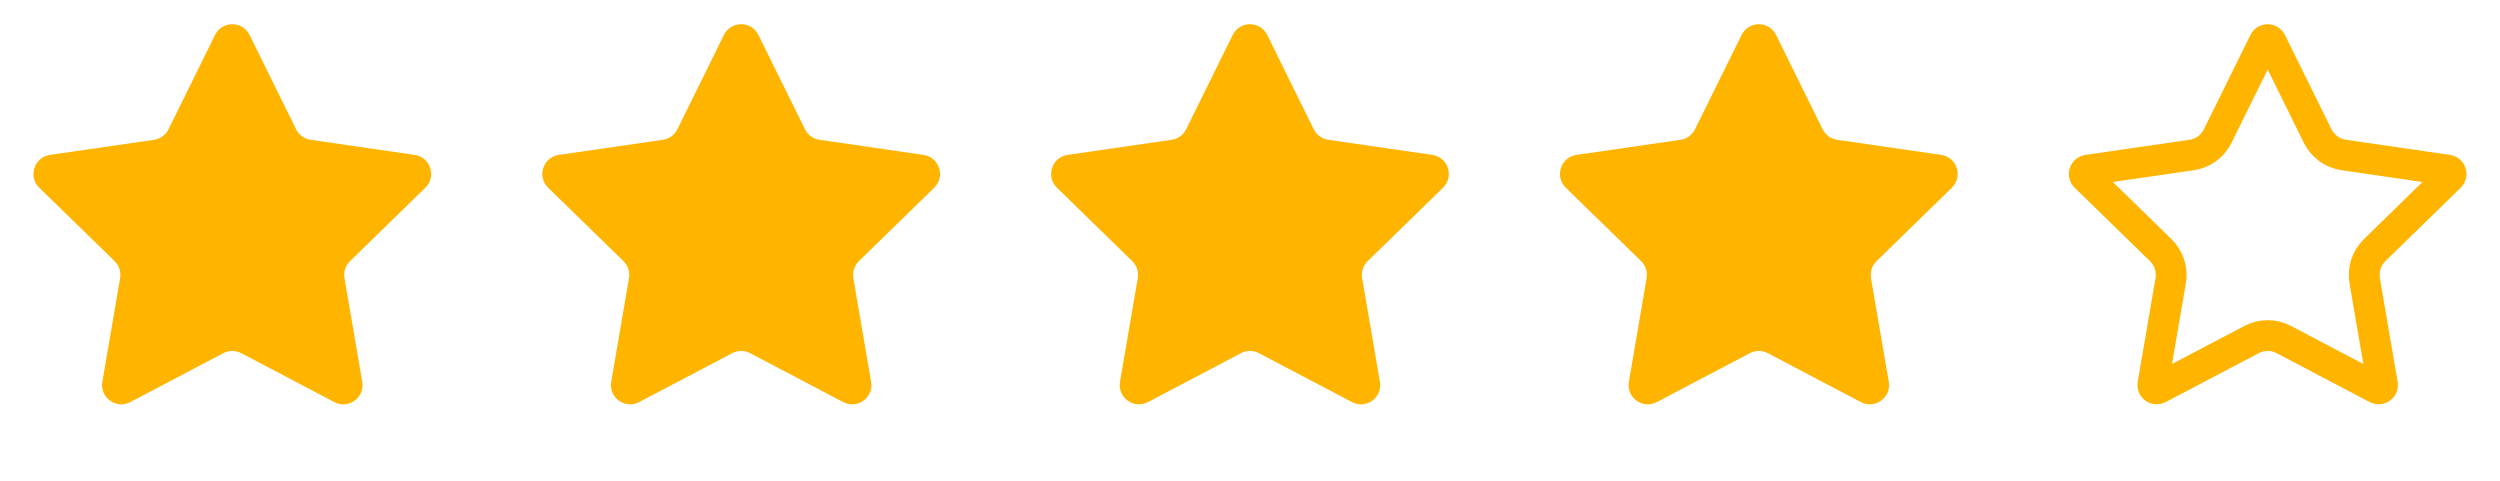
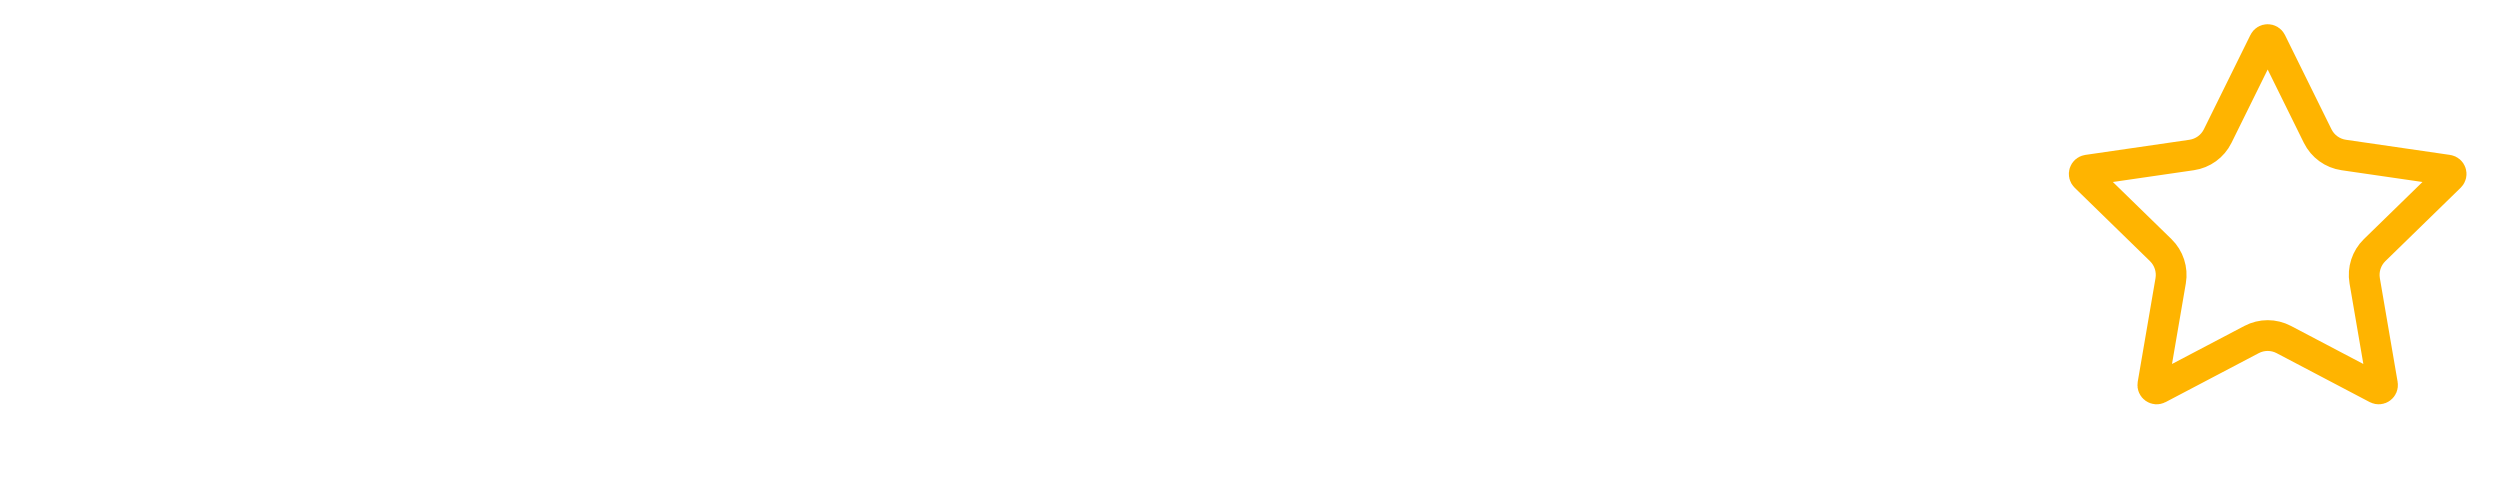
<svg xmlns="http://www.w3.org/2000/svg" width="130" height="25" viewBox="0 0 130 25" fill="none">
-   <path d="M11.183 1.817C11.55 1.074 12.609 1.074 12.976 1.817L15.397 6.722C15.543 7.017 15.824 7.221 16.15 7.269L21.562 8.055C22.383 8.175 22.71 9.182 22.117 9.761L18.2 13.579C17.964 13.809 17.857 14.14 17.913 14.464L18.837 19.855C18.977 20.672 18.12 21.295 17.386 20.909L12.545 18.364C12.254 18.211 11.905 18.211 11.614 18.364L6.773 20.909C6.039 21.295 5.182 20.672 5.322 19.855L6.246 14.464C6.302 14.14 6.195 13.809 5.959 13.579L2.042 9.761C1.449 9.182 1.776 8.175 2.596 8.055L8.009 7.269C8.335 7.221 8.616 7.017 8.762 6.722L11.183 1.817Z" fill="#FFB400" />
-   <path d="M64.101 1.817C64.468 1.074 65.527 1.074 65.894 1.817L68.315 6.722C68.46 7.017 68.742 7.221 69.068 7.269L74.481 8.055C75.301 8.175 75.628 9.182 75.035 9.761L71.118 13.579C70.882 13.809 70.775 14.14 70.83 14.464L71.755 19.855C71.895 20.672 71.038 21.295 70.304 20.909L65.463 18.364C65.171 18.211 64.823 18.211 64.532 18.364L59.691 20.909C58.957 21.295 58.1 20.672 58.24 19.855L59.164 14.464C59.22 14.14 59.112 13.809 58.877 13.579L54.96 9.761C54.367 9.182 54.694 8.175 55.514 8.055L60.927 7.269C61.253 7.221 61.534 7.017 61.68 6.722L64.101 1.817Z" fill="#FFB400" />
-   <path d="M37.644 1.817C38.011 1.074 39.07 1.074 39.437 1.817L41.858 6.722C42.003 7.017 42.285 7.221 42.611 7.269L48.023 8.055C48.844 8.175 49.171 9.182 48.578 9.761L44.661 13.579C44.425 13.809 44.318 14.14 44.373 14.464L45.298 19.855C45.438 20.672 44.581 21.295 43.847 20.909L39.006 18.364C38.714 18.211 38.366 18.211 38.075 18.364L33.234 20.909C32.5 21.295 31.643 20.672 31.783 19.855L32.707 14.464C32.763 14.14 32.656 13.809 32.42 13.579L28.503 9.761C27.91 9.182 28.237 8.175 29.057 8.055L34.47 7.269C34.796 7.221 35.077 7.017 35.223 6.722L37.644 1.817Z" fill="#FFB400" />
-   <path d="M90.562 1.817C90.928 1.074 91.988 1.074 92.355 1.817L94.776 6.722C94.921 7.017 95.203 7.221 95.529 7.269L100.941 8.055C101.762 8.175 102.089 9.182 101.496 9.761L97.579 13.579C97.343 13.809 97.236 14.14 97.291 14.464L98.216 19.855C98.356 20.672 97.499 21.295 96.765 20.909L91.924 18.364C91.632 18.211 91.284 18.211 90.993 18.364L86.152 20.909C85.418 21.295 84.561 20.672 84.701 19.855L85.625 14.464C85.681 14.14 85.573 13.809 85.338 13.579L81.421 9.761C80.828 9.182 81.155 8.175 81.975 8.055L87.388 7.269C87.714 7.221 87.995 7.017 88.141 6.722L90.562 1.817Z" fill="#FFB400" />
  <path d="M118.099 2.171L120.519 7.076C120.781 7.607 121.288 7.975 121.875 8.06L127.287 8.847C127.451 8.871 127.517 9.072 127.398 9.188L123.481 13.006C123.057 13.419 122.864 14.015 122.964 14.599L123.888 19.99C123.916 20.154 123.745 20.278 123.598 20.201L118.757 17.656C118.233 17.38 117.606 17.38 117.082 17.656L112.24 20.201C112.094 20.278 111.922 20.154 111.95 19.99L112.875 14.599C112.975 14.015 112.781 13.419 112.357 13.006L108.44 9.188C108.322 9.072 108.387 8.871 108.551 8.847L113.964 8.06C114.55 7.975 115.057 7.607 115.319 7.076L117.74 2.171C117.813 2.022 118.025 2.022 118.099 2.171Z" stroke="#FFB400" stroke-width="1.6" />
</svg>